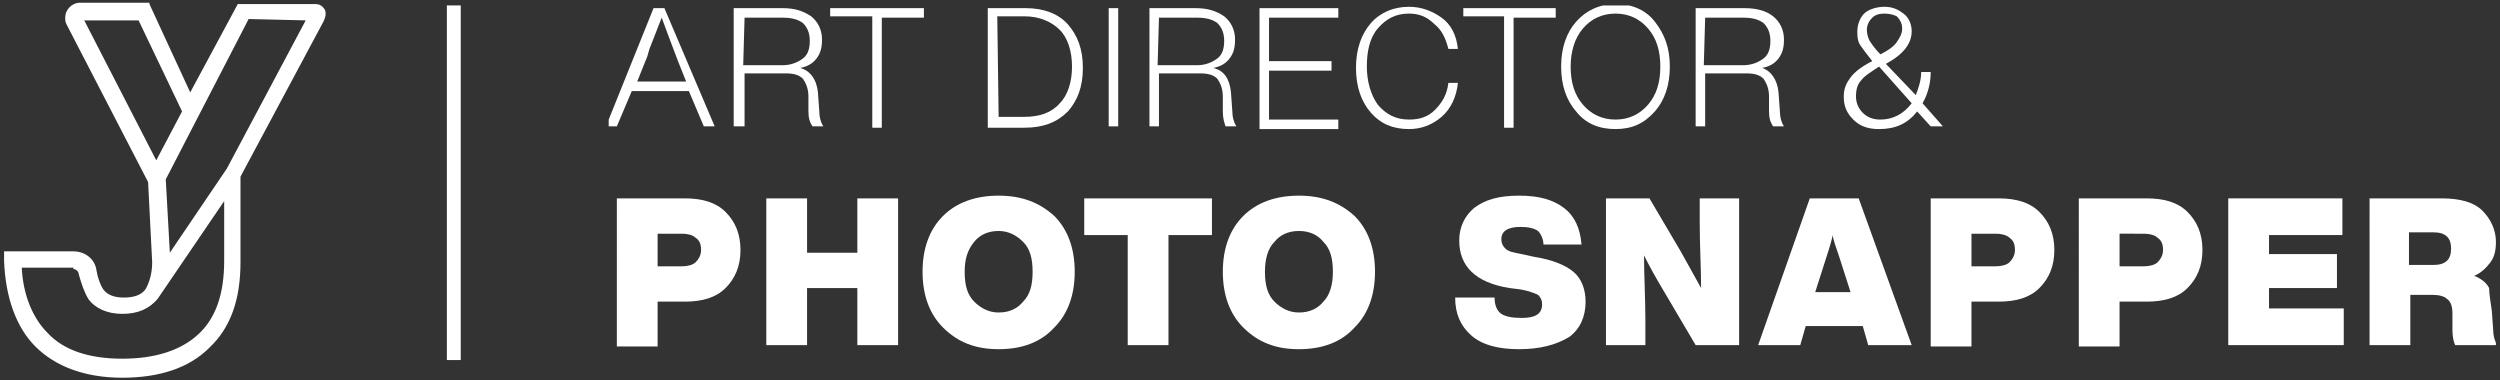
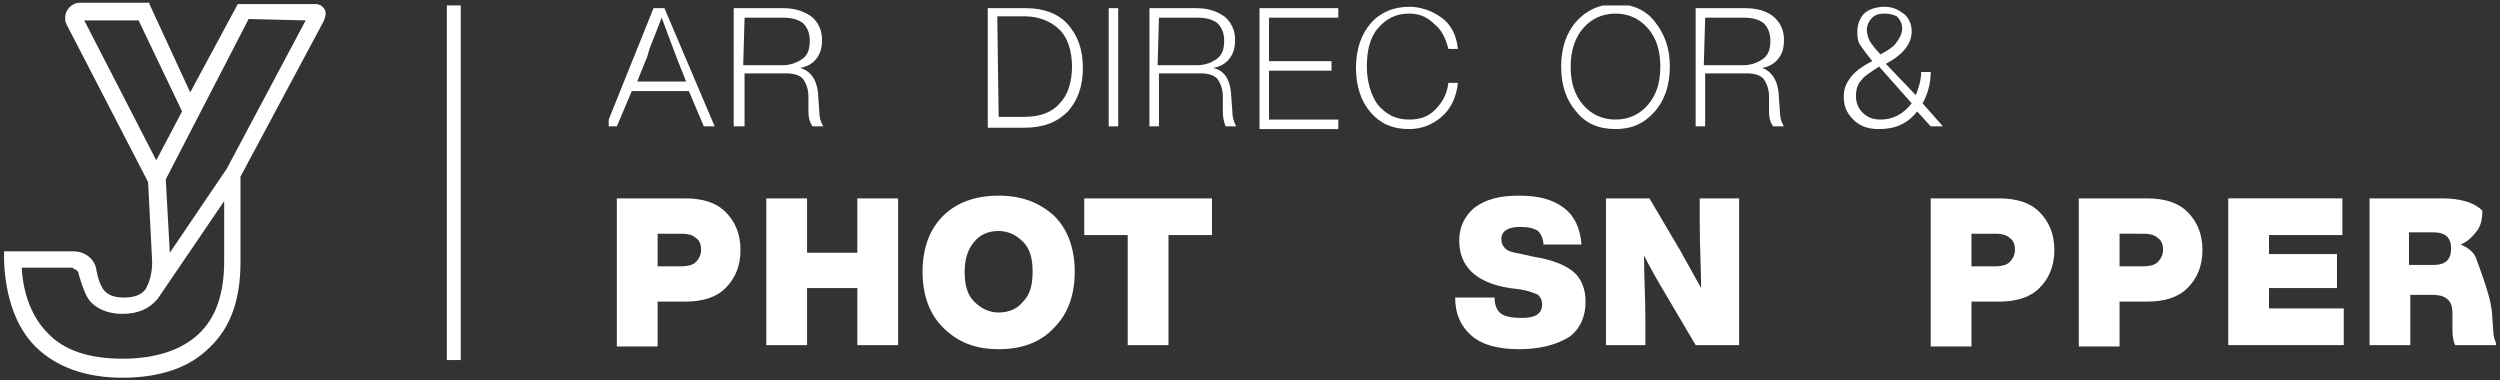
<svg xmlns="http://www.w3.org/2000/svg" xmlns:xlink="http://www.w3.org/1999/xlink" version="1.1" id="Layer_1" x="0px" y="0px" viewBox="0 0 184 28" style="enable-background:new 0 0 184 28;" xml:space="preserve">
  <rect x="0" y="0" width="184" height="28" fill="#333333" stroke="none" />
  <style type="text/css">
	.st0{fill:none;stroke:#FFFFFF;stroke-width:1.021;}
	.st1{clip-path:url(#SVGID_00000103240106754794645610000005019274207854466967_);}
	.st2{fill:#FFFFFF;}
</style>
  <g>
    <path class="st0" d="M33.4,0.4v26.1" />
    <g>
      <defs>
        <rect id="SVGID_1_" x="44.8" y="0.4" width="138.9" height="25.3" />
      </defs>
      <clipPath id="SVGID_00000014630466566130903960000017189519556888043701_">
        <use xlink:href="#SVGID_1_" style="overflow:visible;" />
      </clipPath>
      <g style="clip-path:url(#SVGID_00000014630466566130903960000017189519556888043701_);">
        <path class="st2" d="M52.6,9.3h-0.8l-1.1-2.6h-4.2l-1.1,2.6h-0.8l3.5-8.7h0.8L52.6,9.3z M47.5,4.5L46.9,6h3.6l-0.6-1.5     c-0.5-1.3-0.9-2.4-1.2-3.2c-0.2,0.5-0.5,1.3-0.9,2.3C47.7,4,47.6,4.3,47.5,4.5L47.5,4.5z" />
        <path class="st2" d="M60.2,6.8l0.1,1.4c0,0.4,0.1,0.8,0.3,1.1h-0.8c-0.2-0.3-0.3-0.6-0.3-1.1l0-1.1c0-0.6-0.2-1-0.4-1.3     c-0.3-0.3-0.7-0.4-1.3-0.4h-3v3.9H54V0.6h3.6c0.9,0,1.5,0.2,2.1,0.6c0.5,0.4,0.8,1,0.8,1.7c0,0.6-0.1,1-0.4,1.4     c-0.3,0.4-0.7,0.6-1.2,0.7C59.6,5.2,60.1,5.8,60.2,6.8L60.2,6.8z M54.7,4.8h2.9c0.6,0,1.1-0.2,1.5-0.5c0.4-0.3,0.5-0.8,0.5-1.3     c0-0.6-0.2-1-0.5-1.3c-0.4-0.3-0.9-0.4-1.5-0.4h-2.8L54.7,4.8L54.7,4.8z" />
-         <path class="st2" d="M61.1,0.6H68v0.7h-3.1v8.1h-0.7V1.2h-3.1V0.6z" />
        <path class="st2" d="M72.8,0.6h2.7c1.3,0,2.4,0.4,3.1,1.2c0.7,0.8,1.1,1.8,1.1,3.2s-0.4,2.4-1.1,3.2c-0.8,0.8-1.8,1.2-3.2,1.2     h-2.7V0.6z M73.5,8.6h1.9c1.1,0,2-0.3,2.6-1c0.6-0.6,0.9-1.6,0.9-2.7s-0.3-2.1-0.9-2.7c-0.6-0.6-1.5-1-2.6-1h-2L73.5,8.6     L73.5,8.6z" />
        <path class="st2" d="M82.3,9.3h-0.7V0.6h0.7V9.3z" />
        <path class="st2" d="M90.6,6.8l0.1,1.4c0,0.4,0.1,0.8,0.3,1.1h-0.8C90.1,9,90,8.7,90,8.2l0-1.1c0-0.6-0.2-1-0.4-1.3     c-0.3-0.3-0.7-0.4-1.3-0.4h-3v3.9h-0.7V0.6H88c0.9,0,1.5,0.2,2.1,0.6c0.5,0.4,0.8,1,0.8,1.7c0,0.6-0.1,1-0.4,1.4     c-0.3,0.4-0.7,0.6-1.2,0.7C90.1,5.2,90.5,5.8,90.6,6.8L90.6,6.8z M85.2,4.8h2.9c0.6,0,1.1-0.2,1.5-0.5c0.4-0.3,0.5-0.8,0.5-1.3     c0-0.6-0.2-1-0.5-1.3c-0.4-0.3-0.9-0.4-1.5-0.4h-2.8L85.2,4.8L85.2,4.8z" />
        <path class="st2" d="M98.5,0.6v0.7h-5.1v3.2H98v0.7h-4.6v3.6h5.1v0.7h-5.8V0.6H98.5z" />
        <path class="st2" d="M103.7,9.5c-1.2,0-2.1-0.4-2.8-1.2c-0.7-0.8-1.1-1.9-1.1-3.3s0.4-2.5,1.1-3.3c0.7-0.8,1.7-1.2,2.8-1.2     c0.9,0,1.7,0.3,2.4,0.8s1.1,1.3,1.2,2.3h-0.7c-0.2-0.8-0.5-1.4-1-1.8C105,1.2,104.4,1,103.7,1c-1,0-1.7,0.4-2.3,1.1     c-0.6,0.7-0.8,1.7-0.8,2.8s0.3,2.1,0.8,2.8c0.6,0.7,1.3,1.1,2.3,1.1c0.8,0,1.4-0.2,1.9-0.7c0.5-0.5,0.9-1.1,1-2h0.7     c-0.1,1-0.5,1.9-1.2,2.5C105.4,9.2,104.6,9.5,103.7,9.5z" />
-         <path class="st2" d="M107.6,0.6h6.9v0.7h-3.1v8.1h-0.7V1.2h-3V0.6z" />
        <path class="st2" d="M118.9,9.5c-1.2,0-2.2-0.4-2.9-1.3c-0.7-0.8-1.1-1.9-1.1-3.3s0.4-2.5,1.1-3.3c0.7-0.8,1.7-1.3,2.9-1.3     c1.2,0,2.2,0.4,2.9,1.3s1.1,1.9,1.1,3.3s-0.4,2.5-1.1,3.3C121,9.1,120.1,9.5,118.9,9.5z M116.5,7.7c0.6,0.7,1.4,1.1,2.4,1.1     c1,0,1.8-0.4,2.4-1.1c0.6-0.7,0.9-1.6,0.9-2.8s-0.3-2.1-0.9-2.8c-0.6-0.7-1.4-1.1-2.4-1.1c-1,0-1.8,0.4-2.4,1.1     c-0.6,0.7-0.9,1.7-0.9,2.8C115.6,6.1,115.9,7,116.5,7.7z" />
        <path class="st2" d="M130.9,6.8l0.1,1.4c0,0.4,0.1,0.8,0.3,1.1h-0.8c-0.2-0.3-0.3-0.6-0.3-1.1l0-1.1c0-0.6-0.2-1-0.4-1.3     c-0.3-0.3-0.7-0.4-1.3-0.4h-3v3.9h-0.7V0.6h3.6c0.9,0,1.6,0.2,2.1,0.6c0.5,0.4,0.8,1,0.8,1.7c0,0.6-0.1,1-0.4,1.4     c-0.3,0.4-0.7,0.6-1.2,0.7C130.3,5.2,130.8,5.8,130.9,6.8L130.9,6.8z M125.4,4.8h2.9c0.6,0,1.1-0.2,1.5-0.5     c0.4-0.3,0.5-0.8,0.5-1.3c0-0.6-0.2-1-0.5-1.3c-0.4-0.3-0.9-0.4-1.5-0.4h-2.8L125.4,4.8L125.4,4.8z" />
        <path class="st2" d="M141.5,7.6l1.5,1.7h-0.9l-1-1.1c-0.7,0.9-1.6,1.3-2.8,1.3c-0.8,0-1.4-0.2-1.9-0.7c-0.5-0.5-0.7-1-0.7-1.7     c0-0.6,0.2-1,0.5-1.4s0.8-0.8,1.6-1.2c-0.4-0.5-0.7-0.9-0.9-1.2c-0.2-0.3-0.2-0.7-0.2-1c0-0.5,0.2-1,0.5-1.3s0.9-0.5,1.5-0.5     c0.6,0,1,0.2,1.4,0.5c0.4,0.3,0.6,0.8,0.6,1.3c0,0.9-0.6,1.7-1.9,2.4L141,7c0.2-0.5,0.4-1.1,0.4-1.7h0.7     C142.1,6.1,141.9,6.9,141.5,7.6L141.5,7.6z M138.4,8.8c0.9,0,1.7-0.4,2.3-1.2l-2.4-2.7c-0.6,0.4-1.1,0.7-1.3,1     c-0.3,0.3-0.4,0.7-0.4,1.2s0.2,0.9,0.5,1.2C137.4,8.6,137.8,8.8,138.4,8.8L138.4,8.8z M138.7,1c-0.4,0-0.7,0.1-0.9,0.3     c-0.2,0.2-0.4,0.5-0.4,0.9c0,0.3,0.1,0.6,0.2,0.8c0.2,0.3,0.4,0.6,0.8,1c0.6-0.3,1-0.6,1.2-0.9c0.2-0.3,0.4-0.6,0.4-1     c0-0.3-0.1-0.6-0.4-0.9C139.4,1.1,139.1,1,138.7,1L138.7,1z" />
        <path class="st2" d="M45.4,14.6h5c1.3,0,2.3,0.3,3,1c0.7,0.7,1.1,1.6,1.1,2.8c0,1.2-0.4,2.1-1.1,2.8c-0.7,0.7-1.7,1-3,1h-2v3.3     h-3V14.6z M48.4,19.6h1.8c0.4,0,0.8-0.1,1-0.3c0.2-0.2,0.4-0.5,0.4-0.9c0-0.4-0.1-0.7-0.4-0.9c-0.2-0.2-0.6-0.3-1-0.3h-1.8V19.6z     " />
        <path class="st2" d="M63.1,18.6v-4h3v10.8h-3v-4.2h-3.7v4.2h-3V14.6h3v4H63.1z" />
        <path class="st2" d="M73.5,25.7c-1.7,0-3-0.5-4.1-1.6c-1-1-1.5-2.4-1.5-4.1s0.5-3.1,1.5-4.1c1-1,2.4-1.5,4.1-1.5     c1.7,0,3,0.5,4.1,1.5c1,1,1.5,2.4,1.5,4.1s-0.5,3.1-1.5,4.1C76.6,25.2,75.2,25.7,73.5,25.7z M71.7,22.2c0.5,0.5,1.1,0.8,1.8,0.8     c0.8,0,1.4-0.3,1.8-0.8C75.8,21.7,76,21,76,20c0-1-0.2-1.7-0.7-2.2c-0.5-0.5-1.1-0.8-1.8-0.8c-0.8,0-1.4,0.3-1.8,0.8     C71.2,18.4,71,19.1,71,20C71,21,71.2,21.7,71.7,22.2z" />
        <path class="st2" d="M79.9,14.6h9.3v2.7h-3.2v8.1h-3v-8.1h-3.2V14.6z" />
-         <path class="st2" d="M95.6,25.7c-1.7,0-3-0.5-4.1-1.6c-1-1-1.5-2.4-1.5-4.1s0.5-3.1,1.5-4.1c1-1,2.4-1.5,4.1-1.5     c1.7,0,3,0.5,4.1,1.5c1,1,1.5,2.4,1.5,4.1s-0.5,3.1-1.5,4.1C98.7,25.2,97.3,25.7,95.6,25.7z M93.8,22.2c0.5,0.5,1.1,0.8,1.8,0.8     c0.8,0,1.4-0.3,1.8-0.8c0.5-0.5,0.7-1.3,0.7-2.2c0-1-0.2-1.7-0.7-2.2C97,17.3,96.4,17,95.6,17c-0.8,0-1.4,0.3-1.8,0.8     c-0.5,0.5-0.7,1.3-0.7,2.2C93.1,21,93.3,21.7,93.8,22.2z" />
        <path class="st2" d="M111.8,25.7c-1.5,0-2.7-0.3-3.5-1s-1.2-1.6-1.2-2.8h2.9c0,0.6,0.2,1,0.5,1.2c0.3,0.2,0.8,0.3,1.5,0.3     c1,0,1.5-0.3,1.5-1c0-0.3-0.1-0.5-0.3-0.7c-0.2-0.1-0.7-0.3-1.3-0.4l-0.8-0.1c-2.5-0.4-3.7-1.6-3.7-3.5c0-1,0.4-1.8,1.1-2.4     c0.8-0.6,1.8-0.9,3.3-0.9s2.5,0.3,3.3,0.9c0.8,0.6,1.2,1.5,1.3,2.7h-2.8c0-0.4-0.2-0.8-0.4-1c-0.3-0.2-0.7-0.3-1.3-0.3     c-0.9,0-1.4,0.3-1.4,0.9c0,0.3,0.1,0.5,0.3,0.7c0.2,0.2,0.6,0.3,1.2,0.4l0.9,0.2c1.3,0.2,2.3,0.6,2.9,1.1     c0.6,0.5,0.9,1.3,0.9,2.2c0,1.1-0.4,2-1.2,2.6C114.5,25.4,113.3,25.7,111.8,25.7L111.8,25.7z" />
        <path class="st2" d="M125.1,16.4v-1.8h2.9v10.8h-3.2l-2.3-3.9c-0.6-1-1.1-1.9-1.5-2.7c0,1.5,0.1,3.1,0.1,4.8v1.8h-2.9V14.6h3.2     l2.3,3.9c0.5,0.9,1,1.8,1.5,2.7C125.2,19.7,125.1,18.1,125.1,16.4L125.1,16.4z" />
-         <path class="st2" d="M140.7,25.4h-3.2l-0.4-1.4h-4.2l-0.4,1.4h-3.1l3.8-10.8h3.6L140.7,25.4L140.7,25.4z M134.4,19l-0.8,2.5h2.6     l-0.8-2.5c-0.3-0.9-0.5-1.4-0.5-1.7C134.7,18.1,134.5,18.7,134.4,19L134.4,19z" />
        <path class="st2" d="M142.1,14.6h5c1.3,0,2.3,0.3,3,1c0.7,0.7,1.1,1.6,1.1,2.8c0,1.2-0.4,2.1-1.1,2.8c-0.7,0.7-1.7,1-3,1h-2v3.3     h-3V14.6z M145.1,19.6h1.8c0.4,0,0.8-0.1,1-0.3c0.2-0.2,0.4-0.5,0.4-0.9c0-0.4-0.1-0.7-0.4-0.9c-0.2-0.2-0.6-0.3-1-0.3h-1.8V19.6     z" />
        <path class="st2" d="M153,14.6h5c1.3,0,2.3,0.3,3,1c0.7,0.7,1.1,1.6,1.1,2.8c0,1.2-0.4,2.1-1.1,2.8c-0.7,0.7-1.7,1-3,1h-2v3.3h-3     V14.6z M156,19.6h1.8c0.4,0,0.8-0.1,1-0.3c0.2-0.2,0.4-0.5,0.4-0.9c0-0.4-0.1-0.7-0.4-0.9c-0.2-0.2-0.6-0.3-1-0.3H156V19.6z" />
        <path class="st2" d="M172.4,14.6v2.7H167v1.4h5v2.5h-5v1.5h5.5v2.7H164V14.6L172.4,14.6L172.4,14.6z" />
-         <path class="st2" d="M183.4,22.9l0.1,1.4c0,0.4,0.1,0.8,0.3,1.1h-3.1c-0.1-0.2-0.2-0.6-0.2-1.1l0-1.2c0-0.5-0.1-0.9-0.4-1.1     c-0.2-0.2-0.6-0.3-1.1-0.3h-1.6v3.7h-3V14.6h5.3c1.4,0,2.4,0.3,3,0.9c0.6,0.6,1,1.4,1,2.3c0,0.6-0.1,1.1-0.4,1.5     c-0.3,0.4-0.7,0.8-1.2,1c0.5,0.2,0.9,0.5,1.1,0.9C183.2,21.6,183.3,22.2,183.4,22.9L183.4,22.9z M177.3,17v2.5h1.8     c0.9,0,1.3-0.4,1.3-1.2c0-0.8-0.4-1.2-1.3-1.2H177.3z" />
+         <path class="st2" d="M183.4,22.9l0.1,1.4c0,0.4,0.1,0.8,0.3,1.1h-3.1c-0.1-0.2-0.2-0.6-0.2-1.1l0-1.2c0-0.5-0.1-0.9-0.4-1.1     c-0.2-0.2-0.6-0.3-1.1-0.3h-1.6v3.7h-3V14.6h5.3c1.4,0,2.4,0.3,3,0.9c0,0.6-0.1,1.1-0.4,1.5     c-0.3,0.4-0.7,0.8-1.2,1c0.5,0.2,0.9,0.5,1.1,0.9C183.2,21.6,183.3,22.2,183.4,22.9L183.4,22.9z M177.3,17v2.5h1.8     c0.9,0,1.3-0.4,1.3-1.2c0-0.8-0.4-1.2-1.3-1.2H177.3z" />
      </g>
    </g>
    <path class="st2" d="M23.9,0.7c-0.2-0.3-0.4-0.4-0.7-0.4c0,0,0,0,0,0l-5.7,0L14,6.8L11,0.3l0-0.1l-5.1,0c-0.6,0-1.1,0.5-1.1,1.1   c0,0.2,0,0.3,0.1,0.5l6,11.6l0.3,5.9c0,0.8-0.2,1.5-0.5,2c-0.3,0.4-0.8,0.6-1.6,0.6c-0.7,0-1.2-0.2-1.5-0.6   c-0.2-0.3-0.4-0.8-0.5-1.4c-0.1-0.8-0.8-1.4-1.7-1.4l-5.1,0l0,0.7c0.1,2.7,0.9,4.9,2.3,6.3C4.1,27,6.3,27.8,9,27.8   c2.7,0,4.9-0.7,6.4-2.2c1.6-1.5,2.3-3.6,2.3-6.3l0-6.3l6.1-11.4C24,1.2,24,0.9,23.9,0.7z M22.5,1.5l-5.8,10.9l-4.2,6.2l-0.3-5.4   l6.1-11.8L22.5,1.5z M5.4,19.8c0.2,0,0.4,0.2,0.4,0.4C6,20.9,6.2,21.5,6.5,22C7,22.7,7.9,23.1,9,23.1c1.2,0,2-0.4,2.6-1.1   c0,0,0,0,0,0l4.9-7.2l0,4.4c0,2.4-0.6,4.2-1.9,5.4l0,0c-1.3,1.2-3.2,1.8-5.6,1.8c-2.4,0-4.3-0.6-5.5-1.9c-1.1-1.1-1.8-2.8-1.9-4.8   H5.4z M11.5,11.8L6.2,1.5l4,0l3.2,6.7L11.5,11.8z" />
  </g>
</svg>